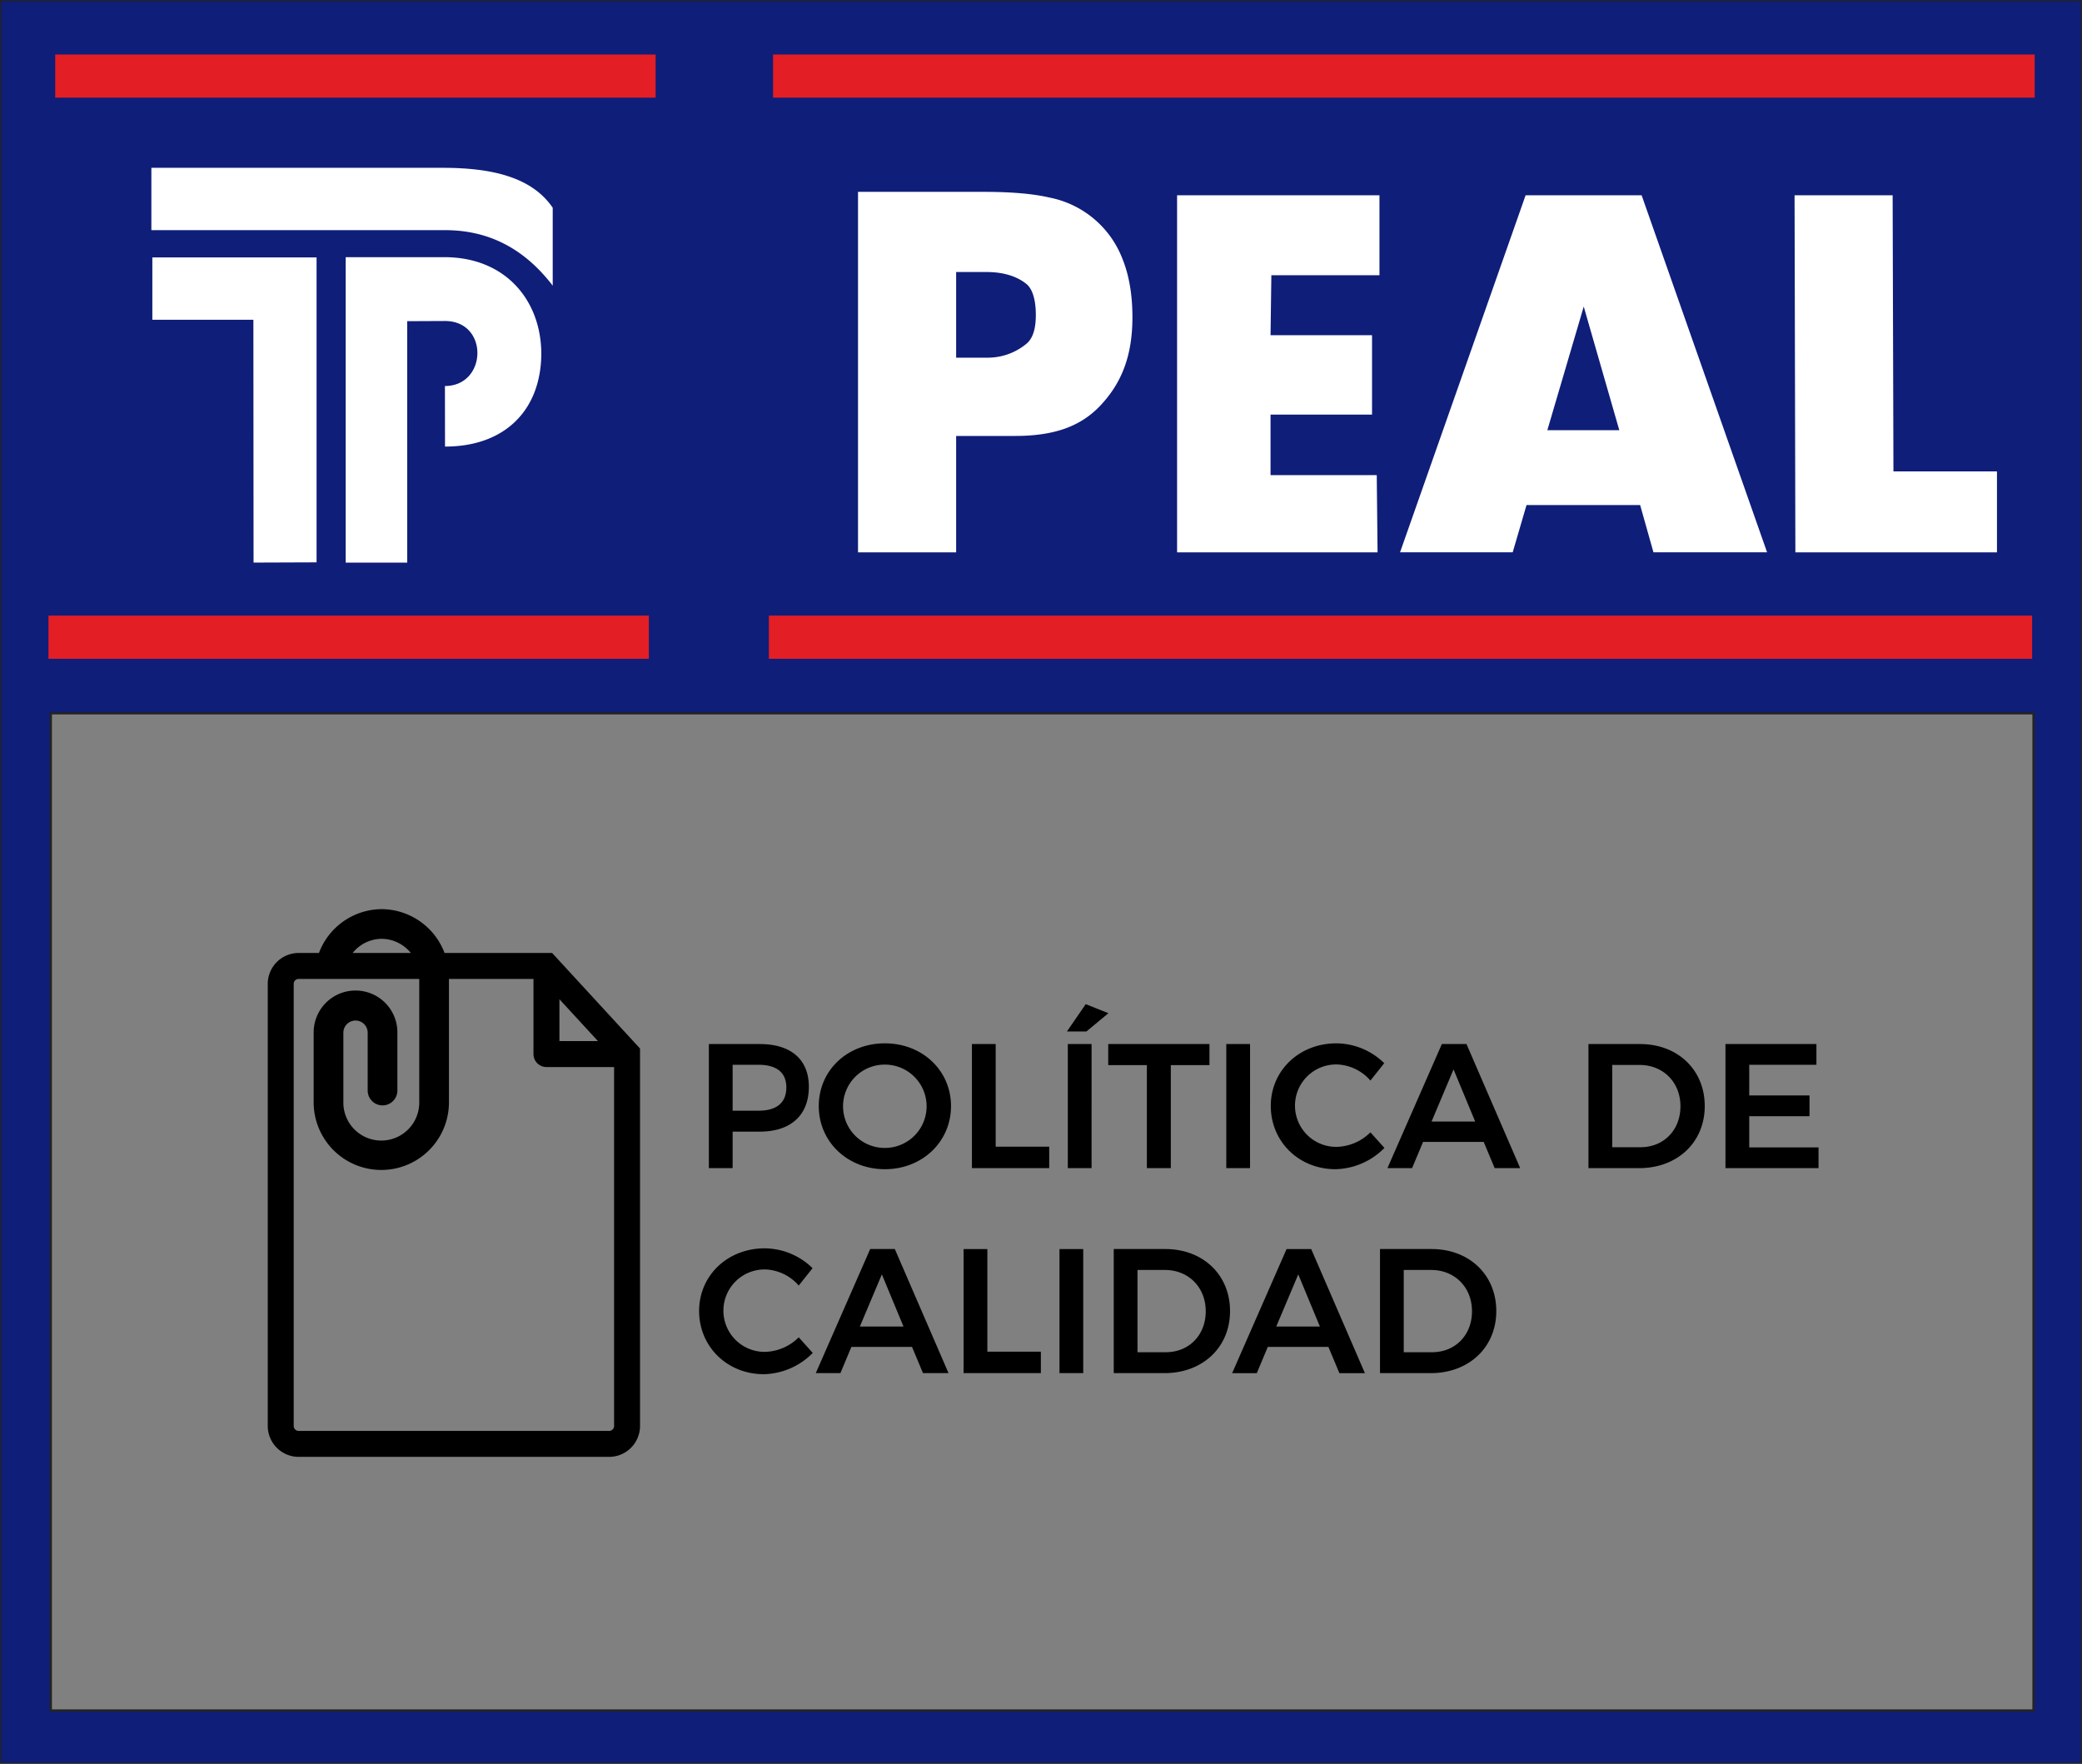
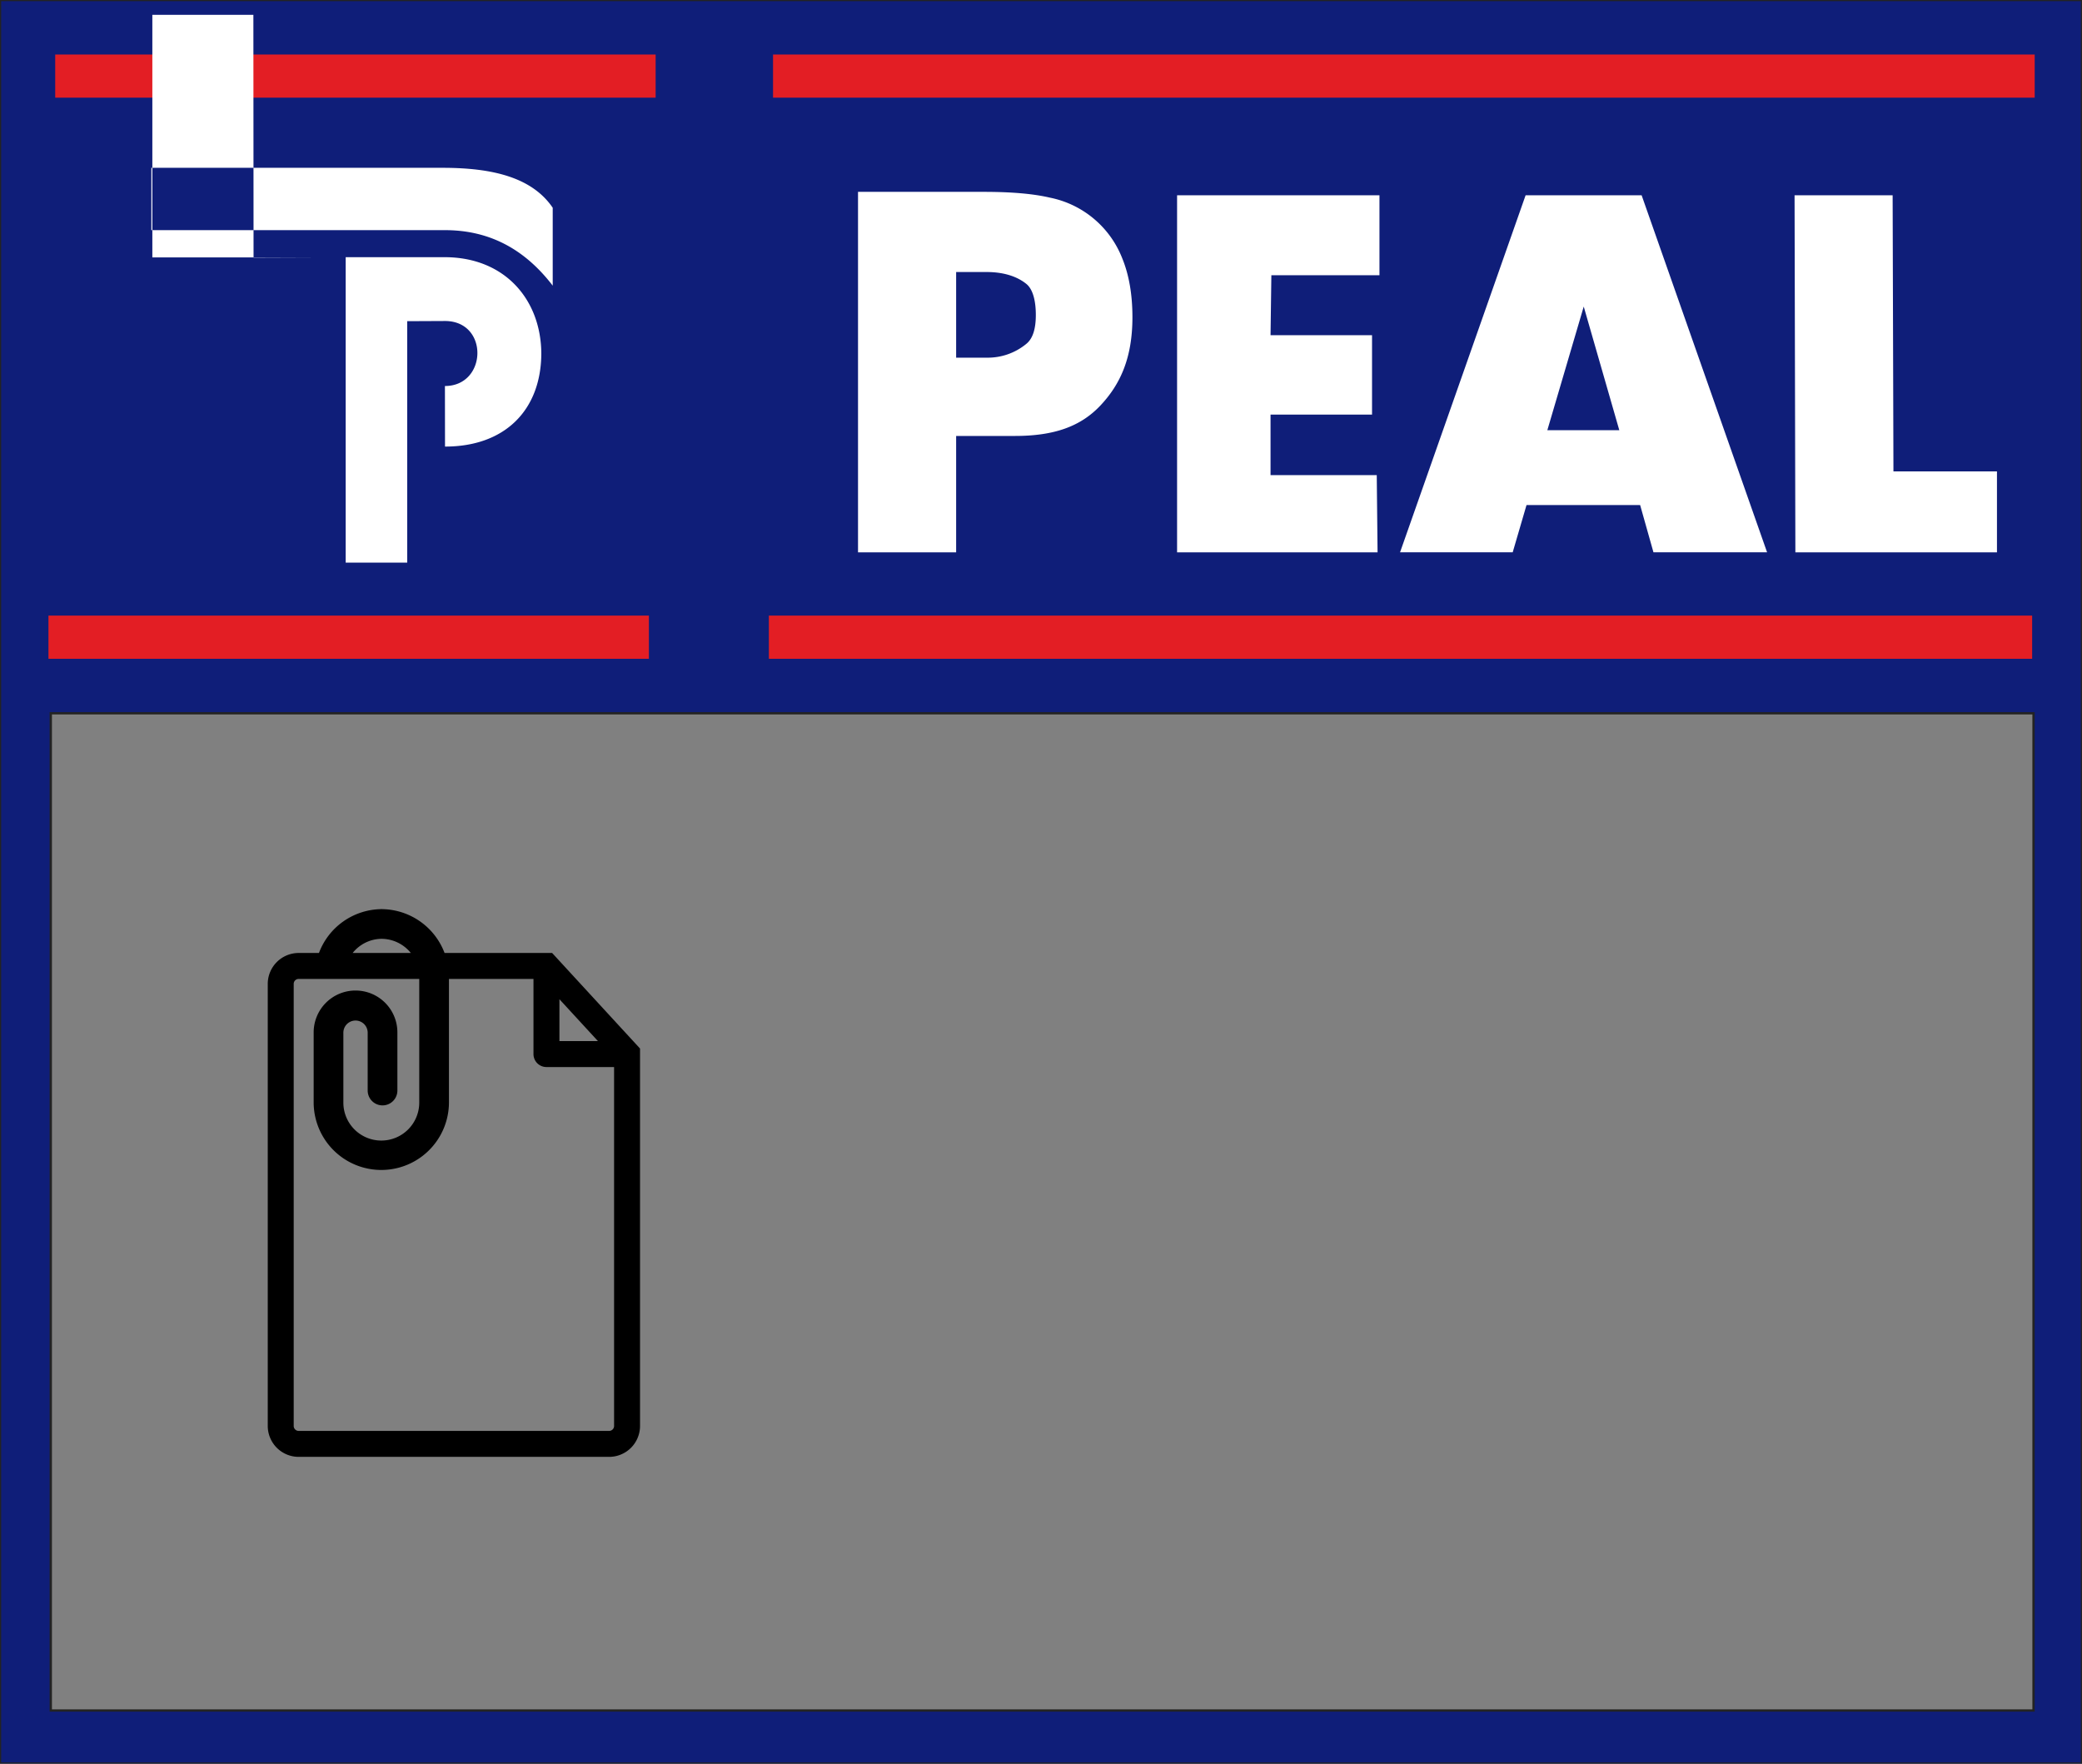
<svg xmlns="http://www.w3.org/2000/svg" id="Grupo_1" data-name="Grupo 1" width="902" height="764" viewBox="0 0 902 764">
  <rect x="0" y="0" width="902" height="764" fill="#808080" stroke="none" />
  <defs>
    <style>      .cls-1 {        fill: #0f1e79;        stroke: #232322;        stroke-width: 1px;      }      .cls-1, .cls-2, .cls-3, .cls-4 {        fill-rule: evenodd;      }      .cls-2 {        fill: #e31e24;      }      .cls-3 {        fill: #fff;      }    </style>
  </defs>
  <path id="Rectángulo_1" data-name="Rectángulo 1" class="cls-1" d="M6,6H908V770H6V6ZM28,315H887V747H28V315Z" transform="translate(-6 -6)" />
  <path id="rectangulos_002" class="cls-2" d="M340.909,29.618h546.6v18.7h-546.6v-18.7ZM339.1,272.684H886.4v18.7H339.1v-18.7ZM29.917,29.618H290.048v18.7H29.917v-18.7ZM26.994,272.684H287.127v18.7H26.994v-18.7Z" transform="translate(-6 -6)" />
-   <path id="L" class="cls-3" d="M71.579,78.7H198.305c20.725,0.072,38.08,3.972,47.153,17.3v33.749c-11.594-15.113-26.64-24.074-46.733-24.046H71.579v-27h0ZM72,117.514h71.151v132.1l-27.3.1-0.076-105.193H72v-27Zm83.761-.1h43.045c26.138,0.094,41.631,18.626,41.713,41.838-0.158,24.489-15.84,40.234-41.722,40.207l-0.037-26.232c18.421-.023,19.123-28.293-0.113-28.164l-16.225.074V249.73H155.762V117.417h0Zm264.475,43.529h13.175a26.256,26.256,0,0,0,17.108-5.884c2.971-2.318,4.24-6.678,4.24-12.613,0-6.007-1.22-11.1-4.088-13.434s-8.153-5.17-17.261-5.17H420.236v37.1h0ZM377.726,245.27V89.113H432.2q18.035,0,28.619,2.5a42.63,42.63,0,0,1,31.315,26.127c2.973,7.2,4.476,15.778,4.476,25.657,0,17.443-5.1,28.939-13.84,38.238s-20.4,13.222-37.1,13.222H420.236v50.413h-42.51v0Zm138.229,0.007V90.6h87.678v34.637H556.8L556.446,151.2H600.42v34.4H556.446v26.234h46.016l0.351,33.442H515.955Zm160.412-52.916h31.174l-15.408-53.553-15.766,53.553h0Zm-63.812,52.9L666.948,90.6h50.269l54.351,154.668H722.341L716.57,224.8H667.342l-5.987,20.467h-48.8Zm171.267,0.012L783.472,90.6h42.489l0.349,119.623h44.851v35.058H783.822Z" transform="translate(-6 -6)" />
-   <path id="política_de_calidad" data-name="política de calidad" class="cls-4" d="M335.15,458.285H313.108v53.759H323.4v-15.82H335.15c13.516,0,21.273-7.143,21.273-19.43C356.423,464.967,348.666,458.285,335.15,458.285Zm-0.538,28.876H323.4v-19.89h11.213c7.68,0,12.057,3.225,12.057,9.83C346.669,483.859,342.292,487.161,334.612,487.161Zm54.756-29.183c-16.2,0-28.645,11.673-28.645,27.187,0,15.436,12.441,27.34,28.645,27.34s28.646-11.9,28.646-27.34S405.573,457.978,389.368,457.978Zm0.154,9.216a18.048,18.048,0,0,1,0,36.095A18.049,18.049,0,1,1,389.522,467.194Zm37.554-8.909v53.759H460.56v-9.292H437.367V458.285H427.076Zm49.3-17.279-8.141,11.827h8.448l9.523-7.911Zm-7.757,17.279v53.759h10.291V458.285H468.623Zm17.51,0v9.139h16.742v44.62h10.368v-44.62h16.742v-9.139H486.133Zm51.148,0v53.759h10.291V458.285H537.281Zm62.437,15.821,5.99-7.527a29.873,29.873,0,0,0-20.735-8.6c-16.051,0-28.416,11.75-28.416,27.11,0,15.513,12.211,27.417,28.032,27.417a30.664,30.664,0,0,0,21.2-9.216l-6.067-6.758a21.523,21.523,0,0,1-14.592,6.3,17.857,17.857,0,1,1,0-35.711A20.185,20.185,0,0,1,599.718,474.106Zm53.836,37.938h11.059l-23.27-53.759H630.668l-23.577,53.759h10.675l4.761-11.366h26.266Zm-27.34-20.2,9.523-22.579,9.369,22.579H626.214Zm90.314-33.561H694.179v53.759h21.965c16.588,0,28.415-11.212,28.415-26.879C744.559,469.421,732.809,458.285,716.528,458.285Zm0.23,44.7H704.47V467.347h11.9c10.061,0,17.664,7.373,17.664,17.894C734.038,495.686,726.665,502.982,716.758,502.982Zm36.786-44.7v53.759h40.32v-8.985H763.835V489.542h26.112v-8.985H763.835V467.271h29.107v-8.986h-39.4Zm-401.5,104.628,5.99-7.526a29.874,29.874,0,0,0-20.735-8.6c-16.051,0-28.416,11.751-28.416,27.11,0,15.514,12.211,27.417,28.032,27.417a30.661,30.661,0,0,0,21.2-9.215l-6.067-6.759a21.522,21.522,0,0,1-14.592,6.3,17.857,17.857,0,1,1,0-35.712A20.183,20.183,0,0,1,352.045,562.913Zm53.836,37.939H416.94l-23.27-53.759H383l-23.577,53.759h10.675l4.762-11.367H401.12Zm-27.34-20.2,9.523-22.579,9.369,22.579H378.541Zm44.927-33.561v53.759h33.484v-9.293H433.759V547.093H423.468Zm41.547,0v53.759h10.291V547.093H465.015Zm45.849,0H488.515v53.759H510.48c16.588,0,28.415-11.213,28.415-26.88C538.9,558.228,527.145,547.093,510.864,547.093Zm0.23,44.7H498.806V556.155h11.9c10.061,0,17.664,7.373,17.664,17.894C528.374,584.494,521,591.789,511.094,591.789Zm75.186,9.063h11.059l-23.27-53.759H563.394l-23.577,53.759h10.675l4.762-11.367h26.265Zm-27.34-20.2,9.523-22.579,9.369,22.579H558.94Zm67.275-33.561H603.867v53.759h21.964c16.589,0,28.416-11.213,28.416-26.88C654.247,558.228,642.5,547.093,626.215,547.093Zm0.231,44.7H614.158V556.155h11.9c10.06,0,17.663,7.373,17.663,17.894C643.725,584.494,636.353,591.789,626.446,591.789Z" transform="translate(-6 -6)" />
+   <path id="L" class="cls-3" d="M71.579,78.7H198.305c20.725,0.072,38.08,3.972,47.153,17.3v33.749c-11.594-15.113-26.64-24.074-46.733-24.046H71.579v-27h0ZM72,117.514h71.151l-27.3.1-0.076-105.193H72v-27Zm83.761-.1h43.045c26.138,0.094,41.631,18.626,41.713,41.838-0.158,24.489-15.84,40.234-41.722,40.207l-0.037-26.232c18.421-.023,19.123-28.293-0.113-28.164l-16.225.074V249.73H155.762V117.417h0Zm264.475,43.529h13.175a26.256,26.256,0,0,0,17.108-5.884c2.971-2.318,4.24-6.678,4.24-12.613,0-6.007-1.22-11.1-4.088-13.434s-8.153-5.17-17.261-5.17H420.236v37.1h0ZM377.726,245.27V89.113H432.2q18.035,0,28.619,2.5a42.63,42.63,0,0,1,31.315,26.127c2.973,7.2,4.476,15.778,4.476,25.657,0,17.443-5.1,28.939-13.84,38.238s-20.4,13.222-37.1,13.222H420.236v50.413h-42.51v0Zm138.229,0.007V90.6h87.678v34.637H556.8L556.446,151.2H600.42v34.4H556.446v26.234h46.016l0.351,33.442H515.955Zm160.412-52.916h31.174l-15.408-53.553-15.766,53.553h0Zm-63.812,52.9L666.948,90.6h50.269l54.351,154.668H722.341L716.57,224.8H667.342l-5.987,20.467h-48.8Zm171.267,0.012L783.472,90.6h42.489l0.349,119.623h44.851v35.058H783.822Z" transform="translate(-6 -6)" />
  <path id="Forma_1" data-name="Forma 1" class="cls-4" d="M245.206,418.836H198.6a29.329,29.329,0,0,0-26.862-18.985c-0.092,0-.174-0.028-0.265-0.028-0.054,0-.094.008-0.136,0.008s-0.092-.008-0.134-0.008c-0.092,0-.177.028-0.271,0.028a29.222,29.222,0,0,0-26.75,18.985h-8.8a13.4,13.4,0,0,0-13.378,13.387V623.736a13.4,13.4,0,0,0,13.378,13.385H269.906a13.393,13.393,0,0,0,13.379-13.385V460.228Zm3.157,20.029,16.691,18.145H248.363V438.865ZM171.335,412.7a16.417,16.417,0,0,1,12.652,6.132h-25.2A16.225,16.225,0,0,1,171.335,412.7Zm100.713,211.03a2.152,2.152,0,0,1-2.149,2.146H135.385a2.146,2.146,0,0,1-2.141-2.146V432.219a2.14,2.14,0,0,1,2.141-2.138h52.25v53.448a16.439,16.439,0,1,1-32.877,0v-30.07c0-.017-0.01-0.022-0.01-0.041s0.01-.026.01-0.046a5.268,5.268,0,1,1,10.536,0v25.052a6.435,6.435,0,1,0,12.87,0V453.372a18.137,18.137,0,1,0-36.273,0v30.152a29.306,29.306,0,1,0,58.612.007V430.083h36.618v32.553a5.622,5.622,0,0,0,5.624,5.613h29.3V623.734h0Z" transform="translate(-6 -6)" />
</svg>